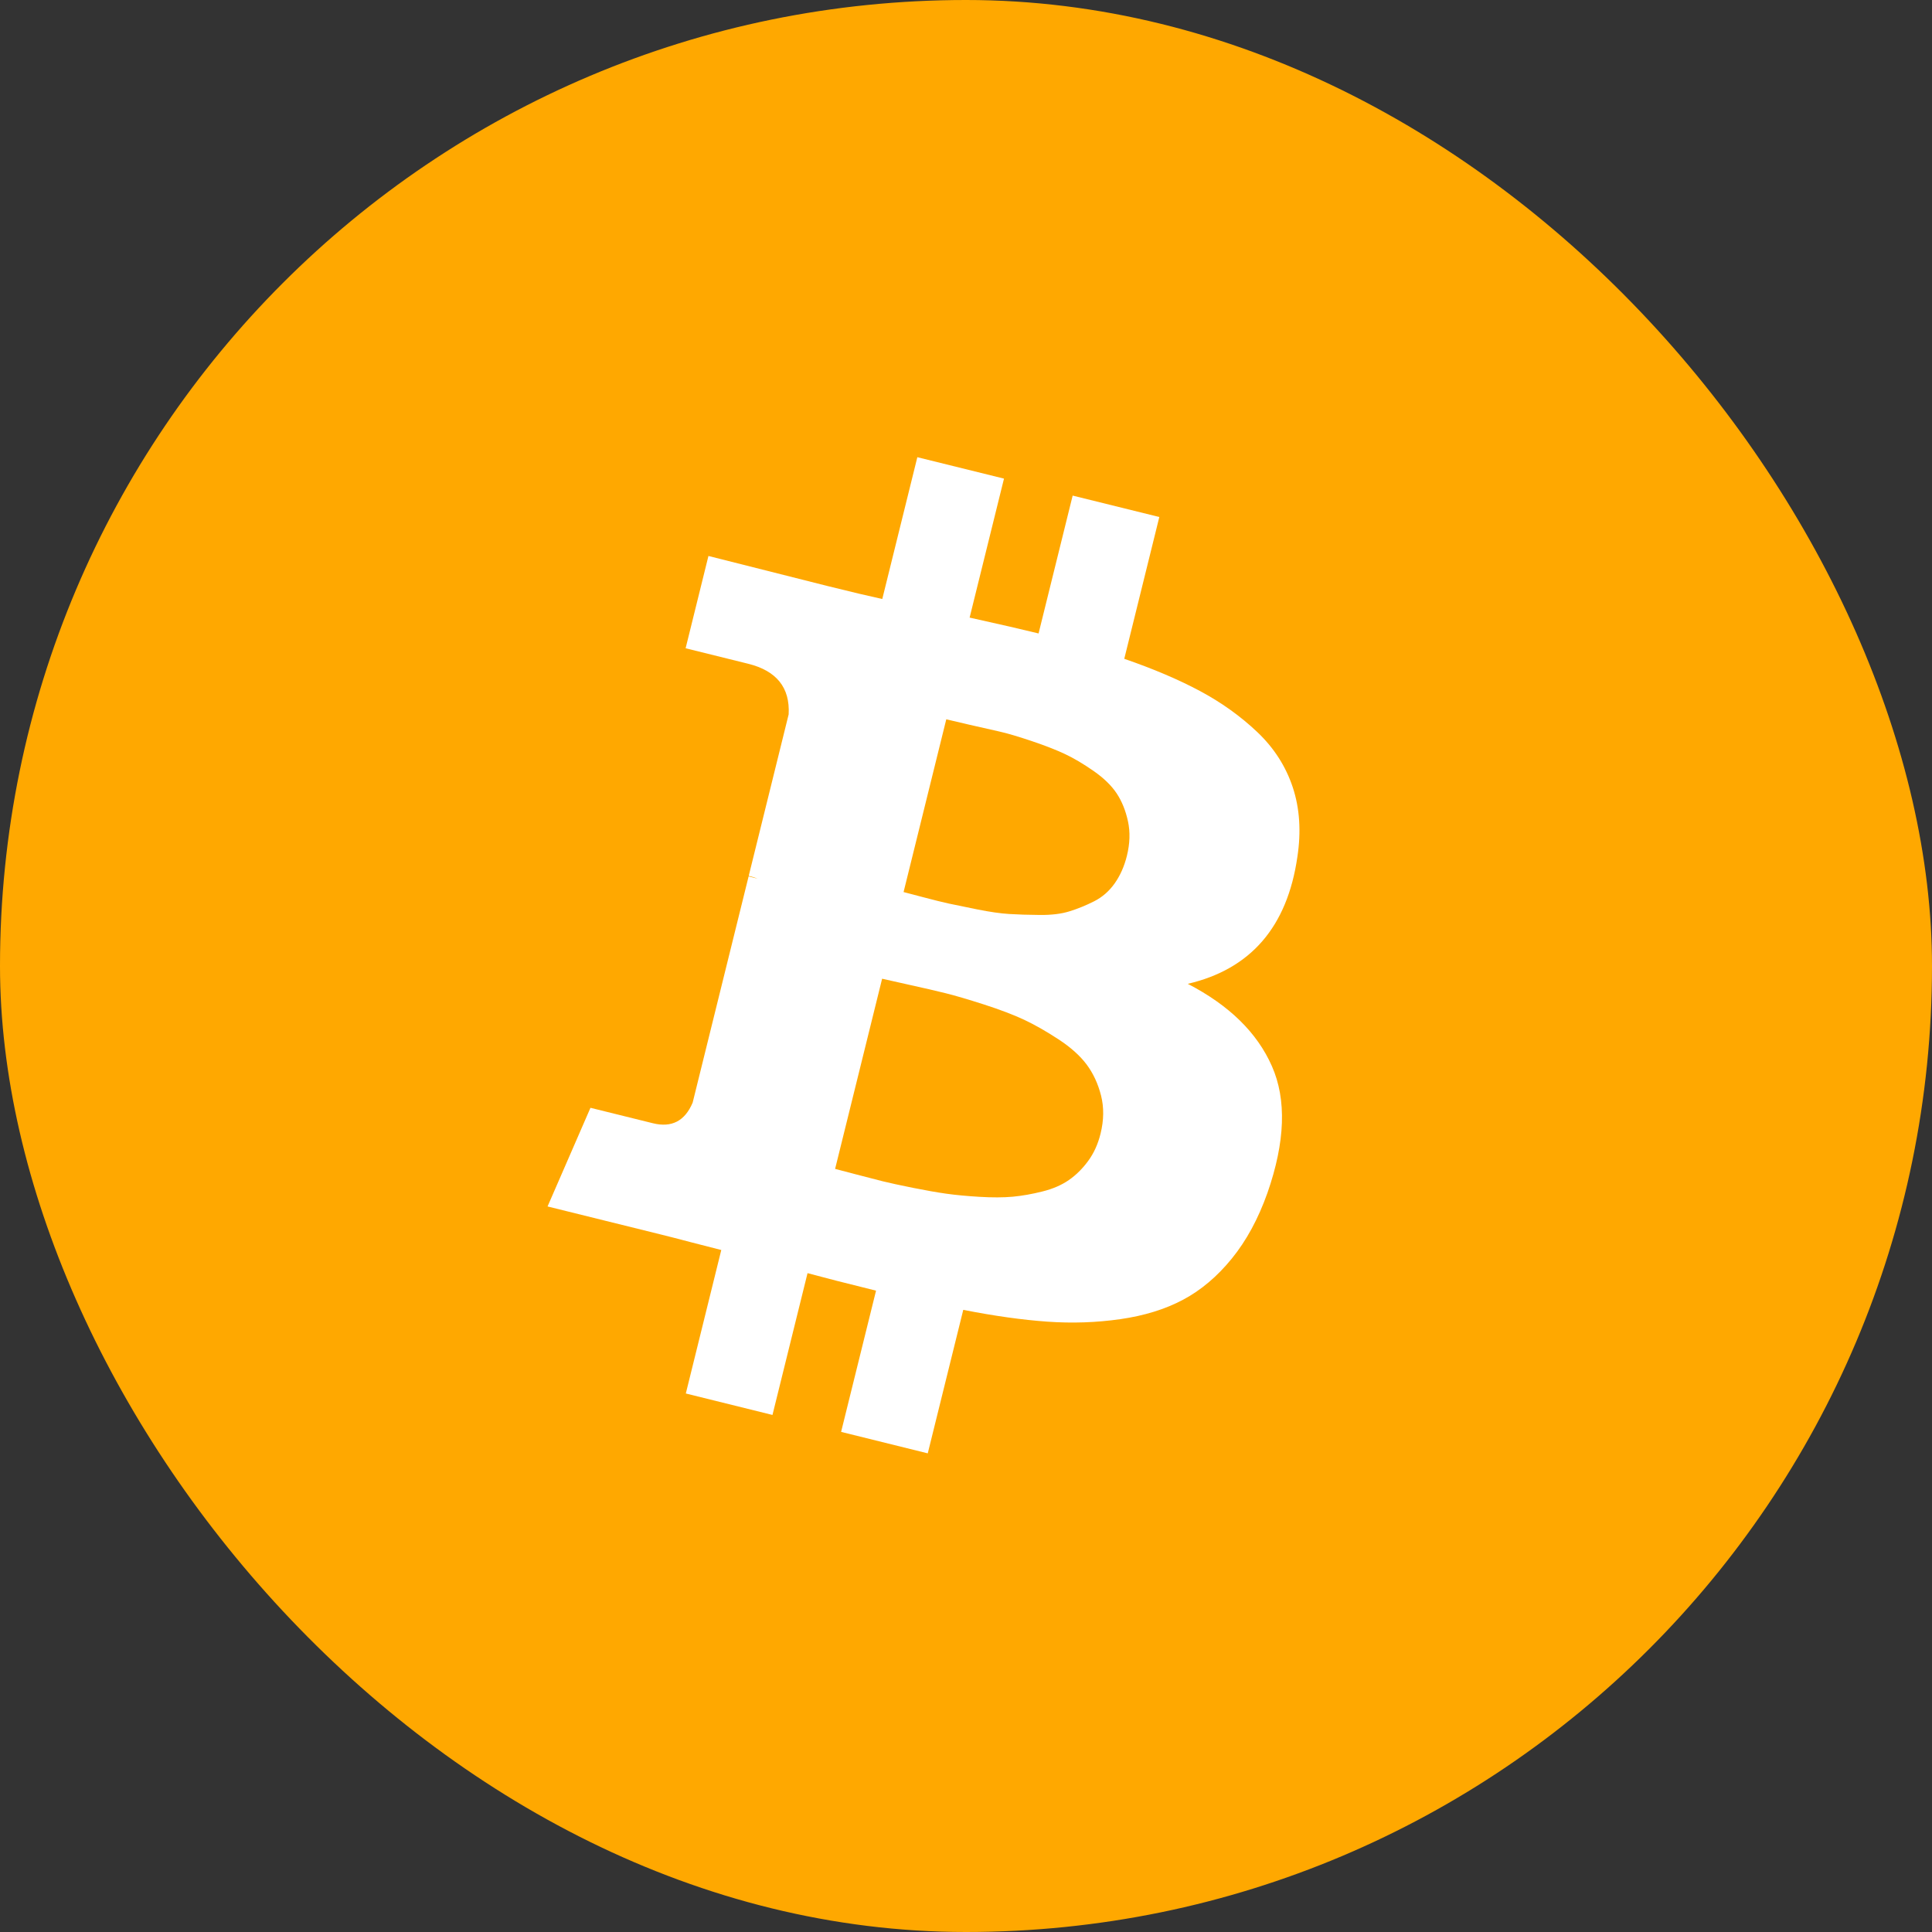
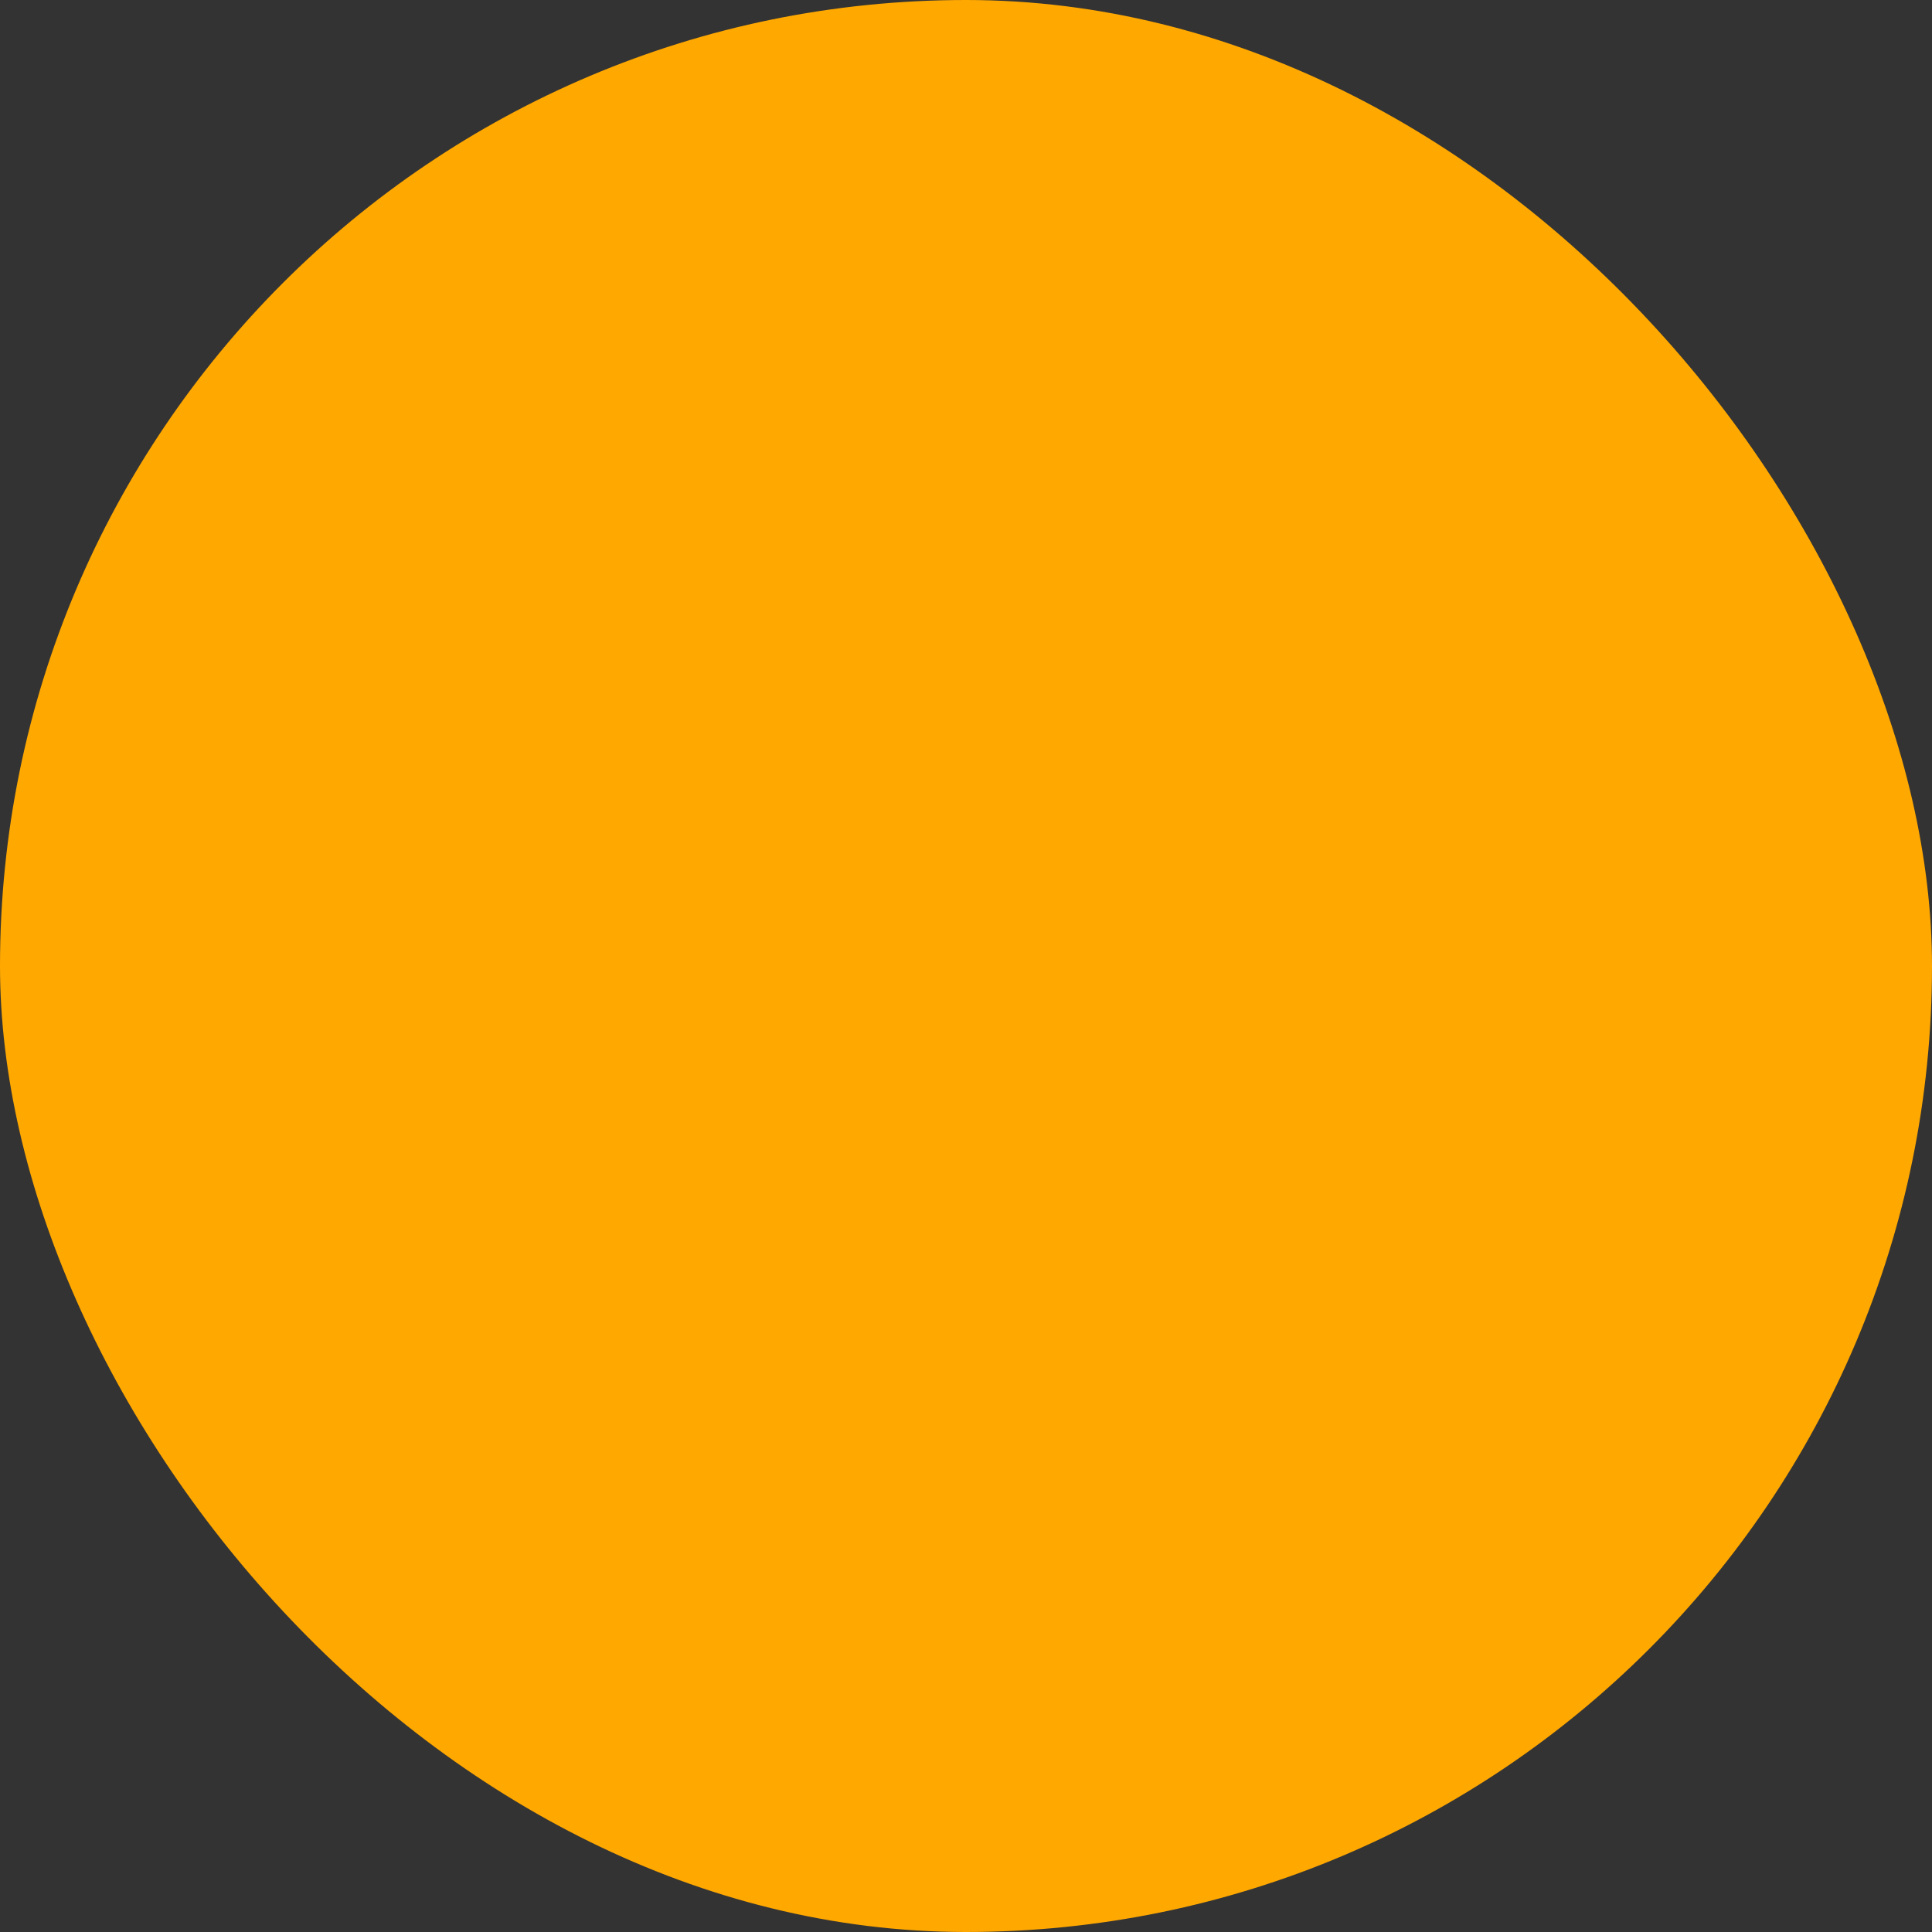
<svg xmlns="http://www.w3.org/2000/svg" width="48" height="48" viewBox="0 0 48 48" fill="none">
  <rect x="0" y="0" width="48" height="48" fill="#333333" stroke="none" />
  <rect width="48" height="48" rx="24" fill="#FFA800" />
-   <path fill-rule="evenodd" clip-rule="evenodd" d="M32.233 21.289C31.982 23.027 31.074 24.078 29.51 24.443C30.536 24.974 31.233 25.655 31.6 26.488C31.968 27.32 31.931 28.37 31.49 29.635C31.261 30.281 30.965 30.826 30.603 31.27C30.241 31.715 29.838 32.055 29.394 32.291C28.95 32.528 28.43 32.688 27.835 32.774C27.241 32.859 26.635 32.88 26.018 32.836C25.401 32.792 24.705 32.695 23.932 32.543L23.05 36.108L20.897 35.575L21.765 32.066C21.019 31.882 20.452 31.737 20.063 31.631L19.192 35.154L17.039 34.621L17.92 31.056C17.753 31.015 17.502 30.95 17.167 30.863C16.833 30.775 16.577 30.709 16.4 30.666L13.604 29.974L14.67 27.523L16.222 27.907C16.688 28.022 17.017 27.851 17.209 27.394L18.599 21.774L18.823 21.83C18.769 21.806 18.695 21.783 18.602 21.76L19.594 17.748C19.63 17.084 19.294 16.665 18.585 16.49L17.034 16.106L17.601 13.813L20.561 14.56C21.157 14.708 21.61 14.815 21.92 14.882L22.791 11.359L24.944 11.891L24.09 15.344C24.859 15.514 25.43 15.646 25.803 15.738L26.65 12.313L28.803 12.845L27.932 16.368C28.652 16.616 29.278 16.882 29.811 17.167C30.344 17.452 30.819 17.792 31.235 18.186C31.652 18.581 31.946 19.04 32.119 19.562C32.291 20.084 32.329 20.66 32.233 21.289ZM27.343 28.165C27.426 27.829 27.43 27.514 27.355 27.218C27.28 26.923 27.16 26.666 26.997 26.447C26.833 26.229 26.601 26.02 26.298 25.822C25.996 25.624 25.712 25.462 25.447 25.337C25.181 25.212 24.846 25.085 24.443 24.955C24.04 24.826 23.722 24.732 23.489 24.675C23.256 24.617 22.954 24.547 22.584 24.466C22.213 24.384 21.991 24.334 21.916 24.316L20.748 29.041C20.823 29.059 20.994 29.104 21.263 29.176C21.533 29.247 21.756 29.305 21.933 29.349C22.11 29.392 22.358 29.447 22.679 29.511C22.999 29.575 23.276 29.624 23.511 29.657C23.745 29.69 24.02 29.716 24.337 29.735C24.654 29.754 24.928 29.753 25.161 29.732C25.394 29.71 25.639 29.667 25.898 29.602C26.156 29.538 26.375 29.443 26.554 29.319C26.733 29.195 26.893 29.037 27.034 28.845C27.176 28.652 27.279 28.426 27.343 28.165ZM28.024 20.404C28.082 20.671 28.073 20.957 27.997 21.265C27.932 21.526 27.831 21.753 27.694 21.947C27.558 22.14 27.387 22.289 27.184 22.392C26.98 22.495 26.777 22.578 26.573 22.641C26.37 22.705 26.122 22.735 25.831 22.732C25.54 22.73 25.288 22.721 25.073 22.708C24.859 22.695 24.596 22.657 24.285 22.595C23.974 22.533 23.739 22.484 23.579 22.45C23.42 22.415 23.203 22.362 22.929 22.289C22.656 22.216 22.495 22.174 22.449 22.163L23.51 17.871C23.575 17.887 23.76 17.93 24.064 18.001C24.368 18.071 24.621 18.128 24.823 18.173C25.024 18.218 25.291 18.297 25.625 18.409C25.958 18.521 26.235 18.629 26.457 18.733C26.678 18.837 26.916 18.978 27.169 19.154C27.422 19.33 27.613 19.516 27.743 19.711C27.873 19.907 27.966 20.138 28.024 20.404Z" fill="white" />
</svg>